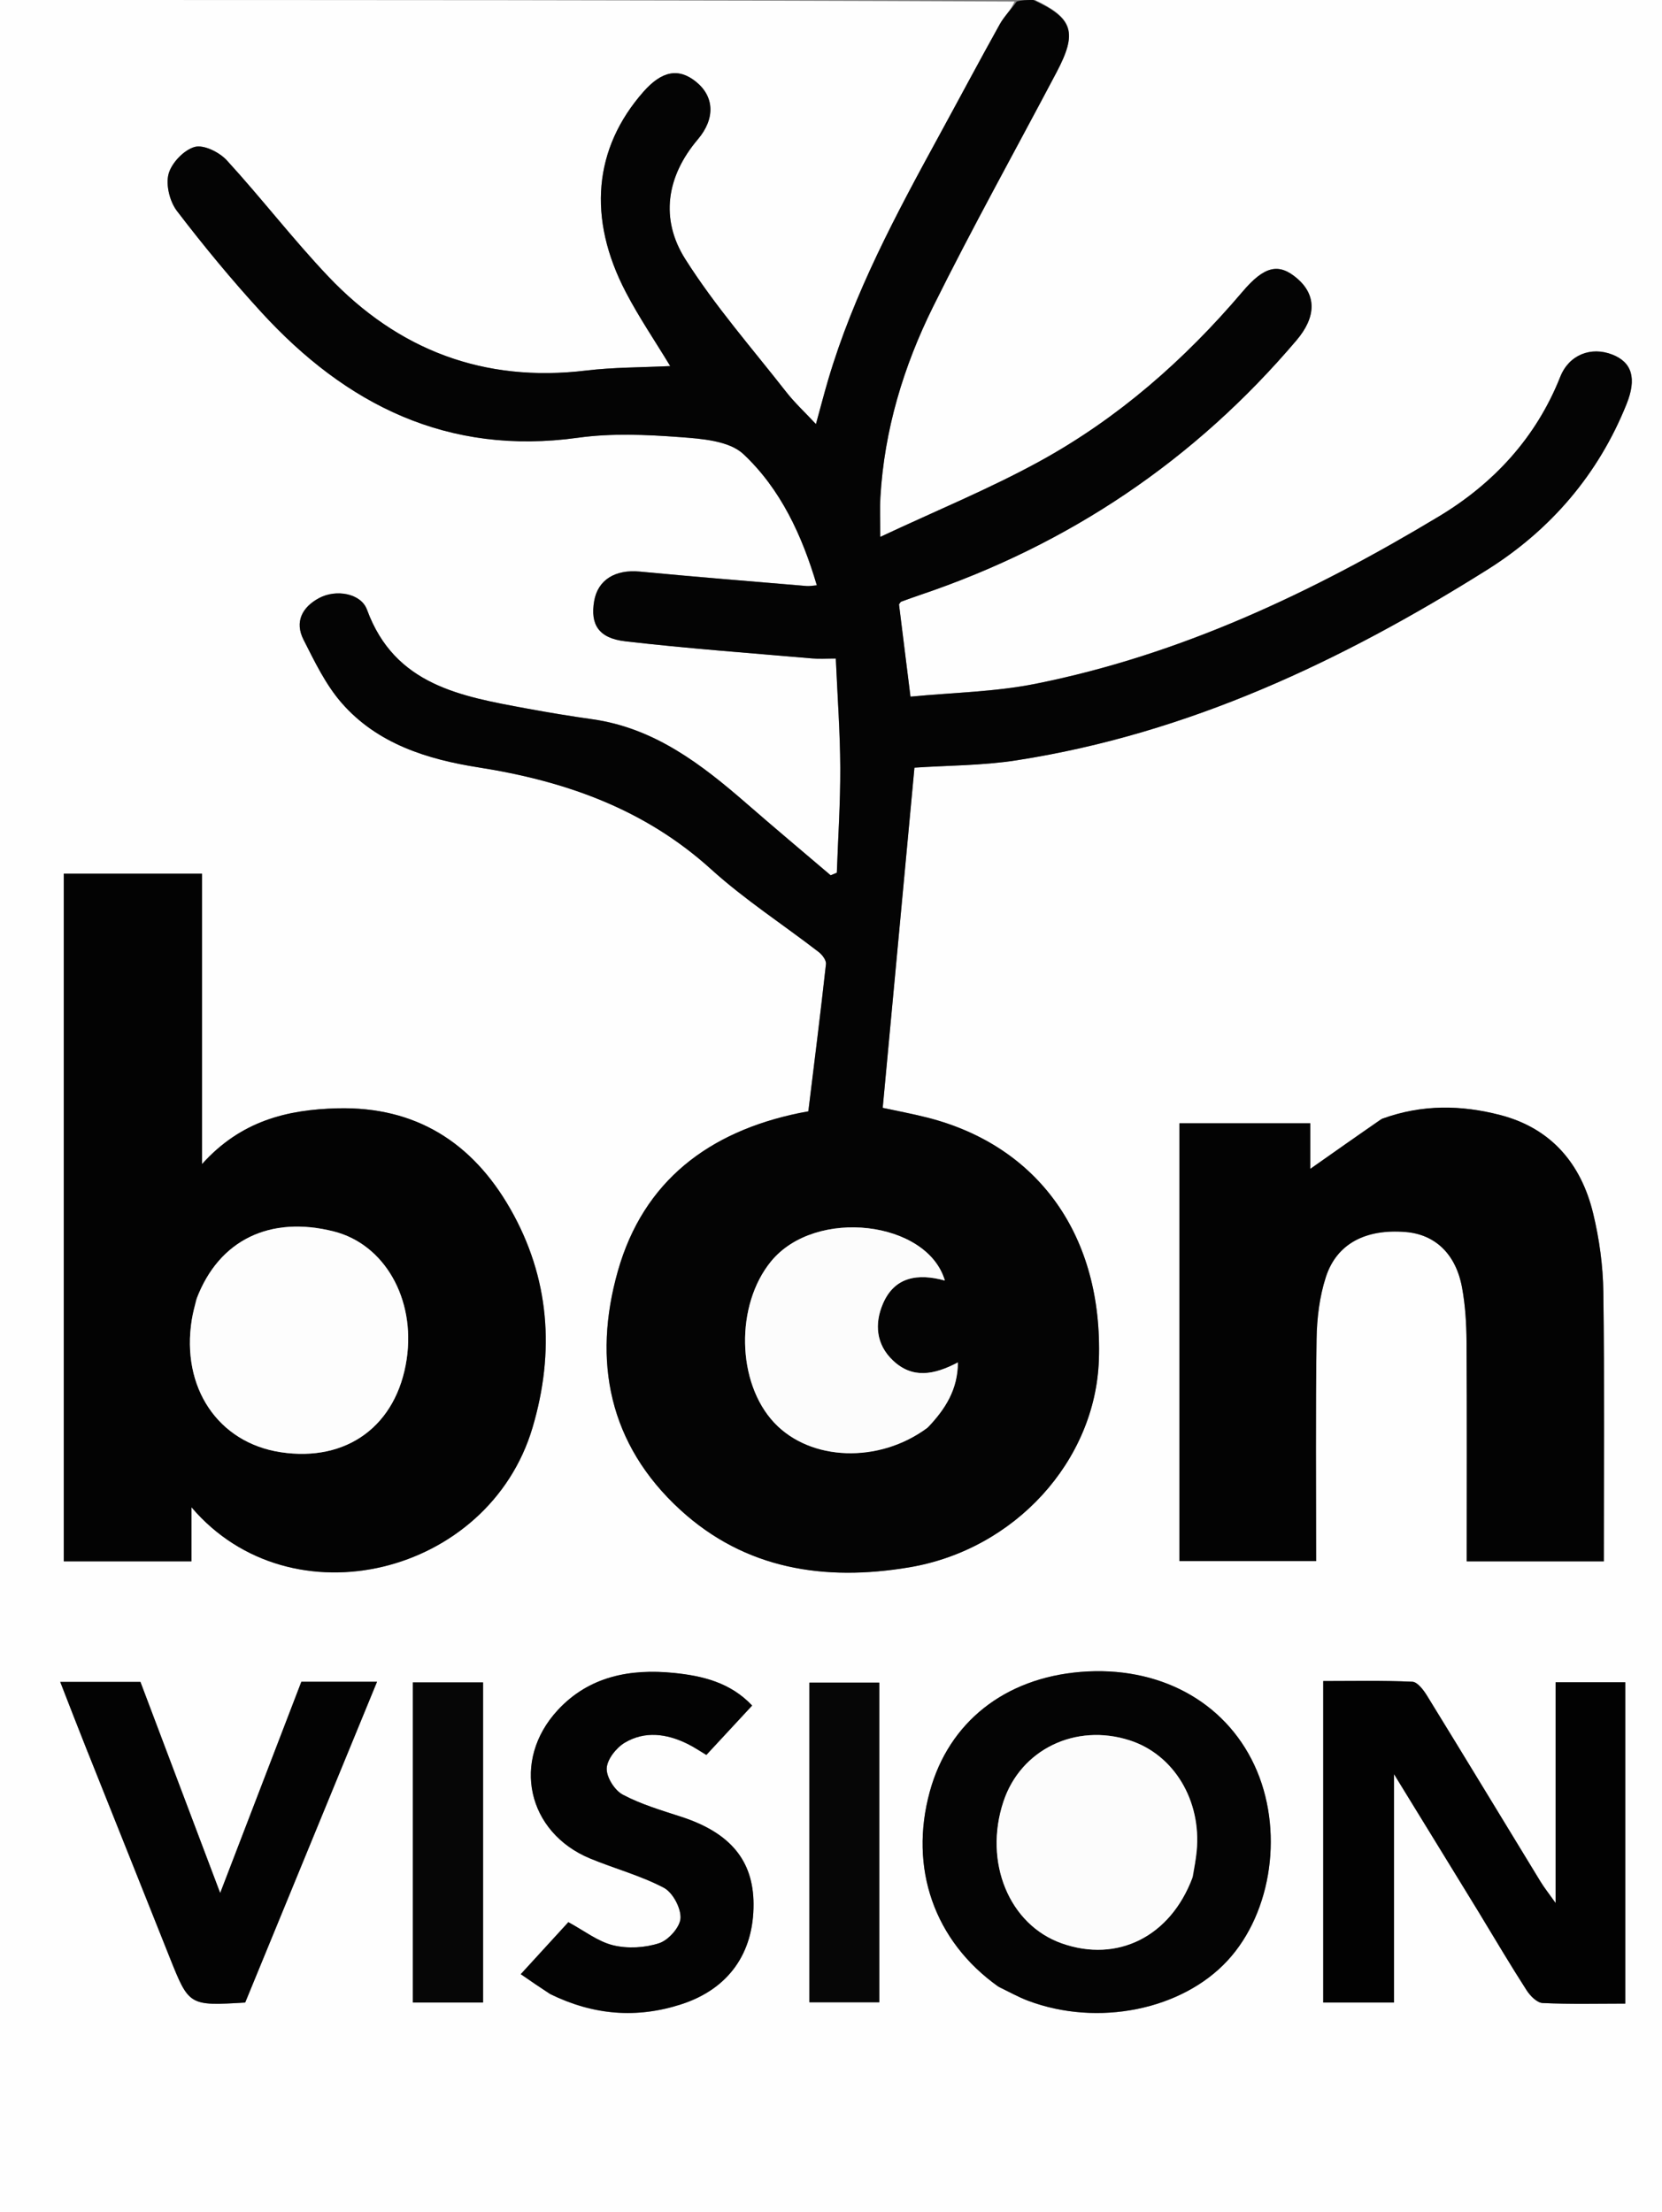
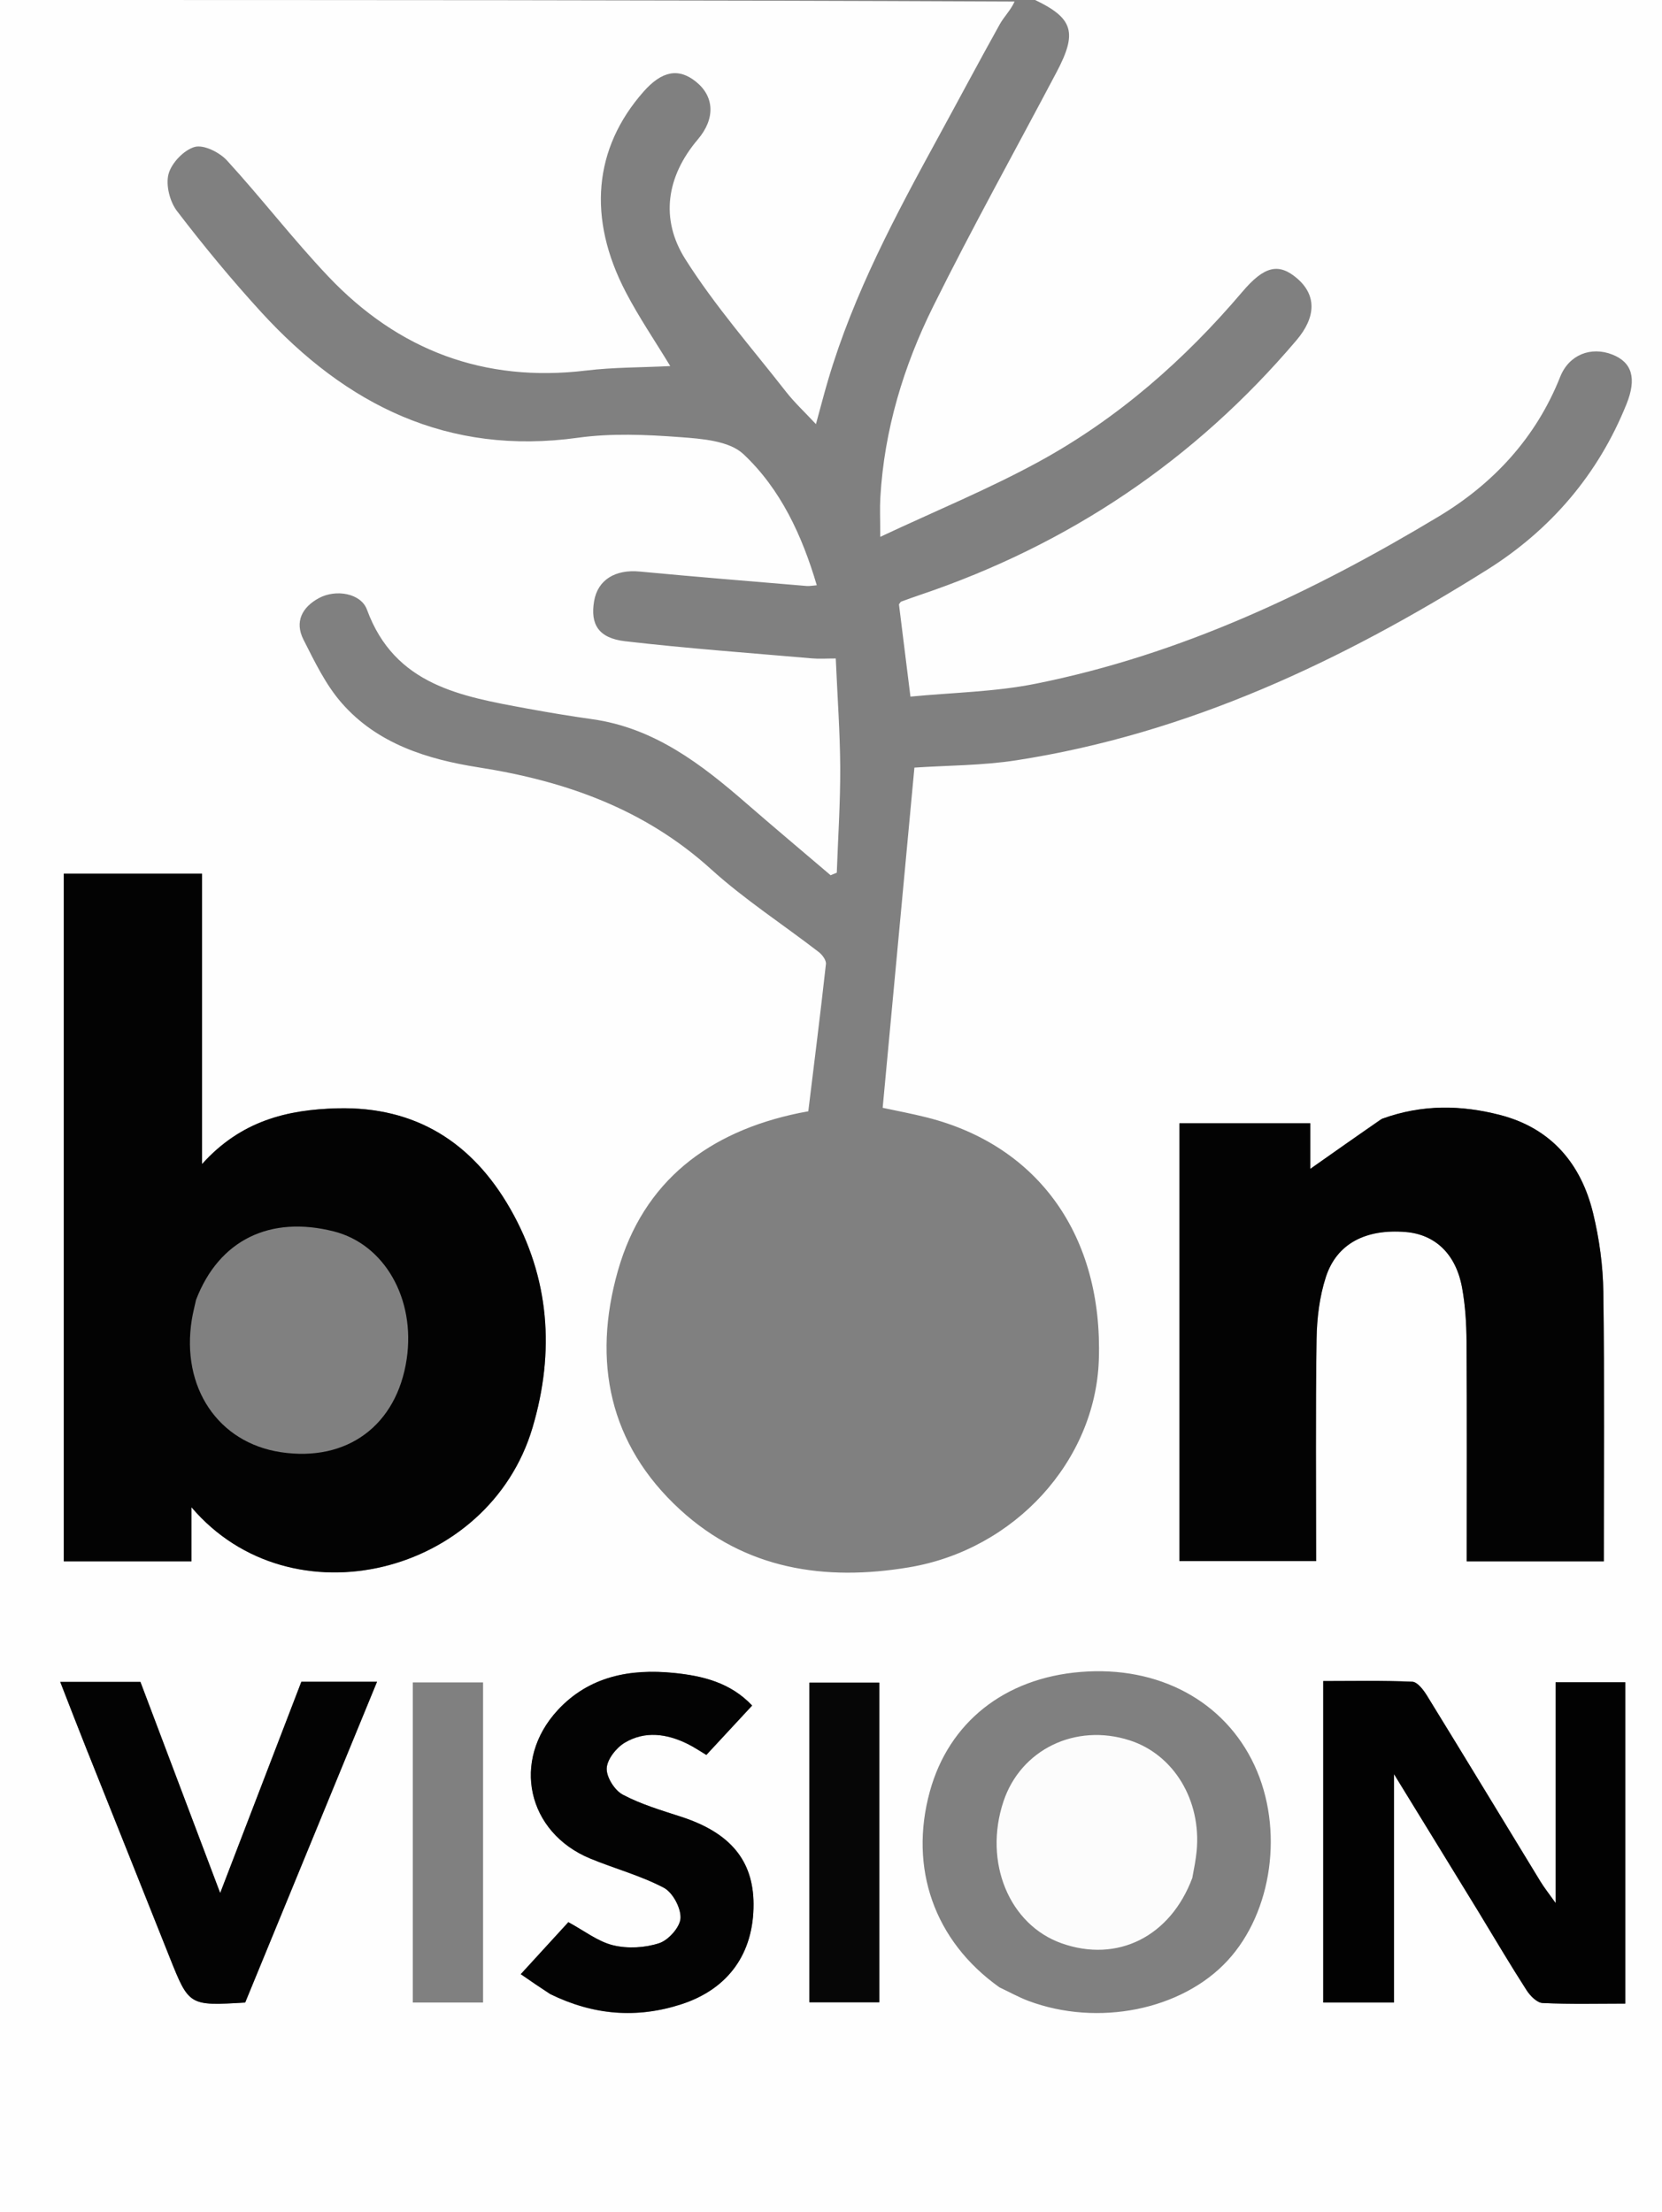
<svg xmlns="http://www.w3.org/2000/svg" xmlns:ns1="http://sodipodi.sourceforge.net/DTD/sodipodi-0.dtd" xmlns:ns2="http://www.inkscape.org/namespaces/inkscape" version="1.1" id="Layer_1" x="0px" y="0px" width="34.299" viewBox="0 0 34.299 45.649" enable-background="new 0 0 366 487" xml:space="preserve" ns1:docname="Bonvision-Logo_png_converted_scaled_smaller.svg" height="45.649" ns2:version="1.3 (0e150ed6c4, 2023-07-21)">
  <rect x="0" y="0" width="34.299" height="45.649" fill="#808080" stroke="none" />
  <defs id="defs13" />
  <ns1:namedview id="namedview13" pagecolor="#ffffff" bordercolor="#000000" borderopacity="0.25" ns2:showpageshadow="2" ns2:pageopacity="0.0" ns2:pagecheckerboard="0" ns2:deskcolor="#d1d1d1" ns2:zoom="7.301848" ns2:cx="22.186164" ns2:cy="-8.1486221" ns2:window-width="3840" ns2:window-height="2036" ns2:window-x="-12" ns2:window-y="-12" ns2:window-maximized="1" ns2:current-layer="Layer_1" />
  <path fill="#fefefe" opacity="1" stroke="none" d="m 21.363,1.238e-4 c 4.311,0 8.623,0 12.936,0 0,15.214 0,30.428 0,45.649 -11.428,0 -22.858,0 -34.299,0 0,-15.211 0,-30.43 -1.687e-4,-45.649 6.967,0 13.934,0 20.938,0.032 -0.078,0.177 -0.216,0.309 -0.305,0.468 -0.424,0.761 -0.833,1.531 -1.251,2.296 -0.889,1.626 -1.765,3.259 -2.293,5.049 -0.085,0.287 -0.159,0.577 -0.25,0.907 C 16.605,8.501 16.398,8.309 16.226,8.09 15.519,7.184 14.754,6.314 14.142,5.346 13.623,4.525 13.749,3.645 14.402,2.876 14.766,2.447 14.742,1.991 14.364,1.687 14.003,1.396 13.658,1.462 13.277,1.896 12.254,3.058 12.117,4.501 12.915,6.029 c 0.27,0.518 0.601,1.004 0.917,1.525 -0.593,0.03 -1.168,0.024 -1.734,0.092 C 9.99,7.9 8.218,7.227 6.775,5.705 6.046,4.936 5.398,4.091 4.682,3.309 4.528,3.142 4.204,2.981 4.018,3.032 3.796,3.095 3.541,3.361 3.479,3.588 c -0.062,0.227 0.024,0.571 0.173,0.766 0.549,0.718 1.127,1.418 1.737,2.085 1.754,1.918 3.854,2.967 6.537,2.594 0.69,-0.096 1.406,-0.065 2.104,-0.013 0.451,0.033 1.018,0.075 1.311,0.35 0.767,0.719 1.211,1.677 1.515,2.707 -0.089,0.007 -0.15,0.02 -0.209,0.015 -1.148,-0.097 -2.297,-0.189 -3.445,-0.298 -0.504,-0.048 -0.866,0.17 -0.941,0.61 -0.082,0.478 0.089,0.764 0.639,0.828 1.283,0.149 2.572,0.242 3.859,0.354 0.148,0.013 0.297,0.002 0.489,0.002 0.034,0.791 0.088,1.522 0.092,2.253 0.003,0.722 -0.045,1.445 -0.071,2.167 -0.042,0.018 -0.085,0.035 -0.127,0.053 -0.577,-0.492 -1.158,-0.979 -1.73,-1.476 -0.938,-0.816 -1.909,-1.566 -3.195,-1.745 -0.448,-0.063 -0.894,-0.137 -1.339,-0.219 -1.363,-0.252 -2.732,-0.479 -3.305,-2.041 -0.124,-0.339 -0.64,-0.426 -0.988,-0.24 -0.349,0.187 -0.51,0.49 -0.322,0.859 0.23,0.453 0.457,0.929 0.787,1.306 0.734,0.842 1.765,1.163 2.821,1.329 1.794,0.281 3.428,0.857 4.805,2.104 0.69,0.625 1.481,1.137 2.221,1.708 0.073,0.056 0.157,0.17 0.148,0.247 -0.113,1.018 -0.241,2.035 -0.364,3.039 -0.101,0.019 -0.146,0.027 -0.191,0.036 -1.858,0.385 -3.211,1.399 -3.739,3.257 -0.528,1.86 -0.186,3.581 1.286,4.929 1.343,1.231 2.981,1.48 4.724,1.188 2.182,-0.366 3.845,-2.196 3.916,-4.281 0.086,-2.547 -1.236,-4.416 -3.544,-5.001 -0.312,-0.079 -0.629,-0.138 -0.917,-0.2 0.221,-2.364 0.438,-4.688 0.655,-7.02 0.681,-0.046 1.402,-0.042 2.104,-0.151 3.544,-0.549 6.716,-2.048 9.717,-3.933 1.306,-0.82 2.292,-1.965 2.876,-3.421 0.211,-0.526 0.114,-0.858 -0.293,-1.018 -0.439,-0.173 -0.895,3.75e-4 -1.077,0.459 -0.499,1.257 -1.377,2.202 -2.506,2.881 -2.599,1.563 -5.326,2.854 -8.324,3.453 -0.844,0.169 -1.718,0.181 -2.579,0.265 -0.09,-0.723 -0.164,-1.323 -0.237,-1.905 0.025,-0.032 0.033,-0.051 0.045,-0.055 0.131,-0.048 0.262,-0.096 0.394,-0.14 3.071,-1.037 5.665,-2.78 7.764,-5.253 0.411,-0.484 0.412,-0.933 0.016,-1.275 -0.382,-0.329 -0.681,-0.257 -1.131,0.273 -1.193,1.405 -2.564,2.609 -4.179,3.495 -1.039,0.57 -2.143,1.022 -3.295,1.563 0,-0.381 -0.011,-0.599 0.002,-0.816 0.081,-1.39 0.478,-2.704 1.09,-3.938 0.809,-1.631 1.696,-3.223 2.546,-4.834 C 22.238,0.671 22.148,0.377 21.363,2.885e-4 M 1.316,21.328 c 0,3.632 0,7.264 0,10.891 0.904,0 1.754,0 2.636,0 0,-0.38 0,-0.73 0,-1.115 2.054,2.414 6.136,1.402 7.038,-1.644 0.464,-1.566 0.354,-3.095 -0.462,-4.52 -0.778,-1.359 -1.944,-2.109 -3.563,-2.069 -1.042,0.026 -1.994,0.259 -2.796,1.151 0,-2.072 0,-4.028 0,-5.993 -0.974,0 -1.901,0 -2.853,0 0,1.088 0,2.147 0,3.3 m 27.18,1.767 c -0.483,0.341 -0.966,0.681 -1.454,1.025 0,-0.267 0,-0.6 0,-0.94 -0.93,0 -1.811,0 -2.701,0 0,3.032 0,6.04 0,9.034 0.953,0 1.881,0 2.821,0 0,-1.55 -0.014,-3.064 0.009,-4.578 0.006,-0.43 0.06,-0.877 0.192,-1.284 0.224,-0.691 0.825,-0.997 1.647,-0.929 0.608,0.05 1.037,0.453 1.164,1.15 0.067,0.366 0.089,0.743 0.092,1.116 0.01,1.51 0.004,3.02 0.004,4.53 0.969,0 1.895,0 2.829,0 0,-1.875 0.016,-3.718 -0.01,-5.56 -0.007,-0.541 -0.083,-1.092 -0.21,-1.619 -0.248,-1.027 -0.867,-1.759 -1.919,-2.031 -0.797,-0.207 -1.603,-0.225 -2.464,0.087 m 2.055,16.42 c 0.316,0.519 0.625,1.042 0.954,1.553 0.074,0.115 0.214,0.257 0.33,0.263 0.571,0.027 1.144,0.012 1.706,0.012 0,-2.247 0,-4.439 0,-6.631 -0.489,0 -0.95,0 -1.438,0 0,1.5 0,2.975 0,4.555 -0.143,-0.203 -0.236,-0.318 -0.312,-0.443 -0.78,-1.277 -1.554,-2.556 -2.338,-3.83 -0.074,-0.12 -0.199,-0.288 -0.307,-0.293 -0.616,-0.028 -1.235,-0.014 -1.838,-0.014 0,2.253 0,4.446 0,6.634 0.494,0 0.957,0 1.46,0 0,-1.538 0,-3.056 0,-4.714 0.633,1.029 1.191,1.938 1.783,2.907 m -9.922,1.495 c 0.197,0.093 0.388,0.2 0.591,0.277 1.44,0.54 3.171,0.189 4.112,-0.829 0.929,-1.004 1.166,-2.722 0.556,-4.032 -0.617,-1.325 -1.979,-2.057 -3.586,-1.926 -1.57,0.127 -2.721,1.04 -3.113,2.467 -0.433,1.577 0.087,3.084 1.439,4.043 m -9.245,0.151 c 0.865,0.424 1.759,0.495 2.674,0.199 0.975,-0.316 1.499,-1.053 1.494,-2.073 -0.005,-0.897 -0.482,-1.466 -1.484,-1.794 -0.412,-0.135 -0.834,-0.258 -1.214,-0.459 -0.169,-0.089 -0.34,-0.361 -0.332,-0.543 0.008,-0.185 0.196,-0.424 0.371,-0.529 0.418,-0.25 0.869,-0.187 1.297,0.024 0.133,0.066 0.257,0.15 0.388,0.228 0.326,-0.351 0.632,-0.681 0.945,-1.019 -0.447,-0.476 -1.026,-0.613 -1.613,-0.673 -0.9,-0.091 -1.75,0.066 -2.398,0.766 -0.964,1.04 -0.634,2.526 0.672,3.065 0.503,0.208 1.037,0.35 1.515,0.601 0.185,0.097 0.356,0.417 0.346,0.627 -0.009,0.186 -0.247,0.454 -0.439,0.517 -0.294,0.097 -0.651,0.116 -0.951,0.044 -0.316,-0.077 -0.597,-0.3 -0.925,-0.477 -0.303,0.332 -0.634,0.694 -0.982,1.073 0.215,0.148 0.394,0.272 0.636,0.424 M 1.825,36.186 c 0.559,1.402 1.117,2.804 1.676,4.205 0.4,1.002 0.4,1.002 1.559,0.933 0.901,-2.191 1.807,-4.396 2.721,-6.62 -0.559,0 -1.056,0 -1.562,0 -0.551,1.435 -1.098,2.86 -1.675,4.36 -0.573,-1.518 -1.112,-2.943 -1.646,-4.357 -0.554,0 -1.078,0 -1.655,0 0.192,0.494 0.371,0.954 0.582,1.48 m 6.694,2.298 c 0,0.945 0,1.891 0,2.838 0.51,0 0.971,0 1.45,0 0,-2.213 0,-4.403 0,-6.606 -0.493,0 -0.964,0 -1.45,0 0,1.245 0,2.459 0,3.768 M 18.146,35.22 c 0,-0.167 0,-0.334 0,-0.499 -0.522,0 -0.995,0 -1.442,0 0,2.226 0,4.417 0,6.596 0.49,0 0.95,0 1.442,0 0,-2.021 0,-4.014 0,-6.098 z" id="path1" style="stroke-width:0.094" />
-   <path fill="#040404" opacity="1" stroke="none" d="m 21.326,1.238e-4 c 0.822,0.377 0.912,0.67 0.479,1.491 -0.85,1.611 -1.737,3.203 -2.546,4.834 -0.612,1.233 -1.01,2.548 -1.09,3.938 -0.013,0.217 -0.002,0.435 -0.002,0.816 1.152,-0.541 2.256,-0.992 3.295,-1.563 1.615,-0.887 2.986,-2.091 4.179,-3.495 0.45,-0.531 0.749,-0.603 1.131,-0.273 0.397,0.342 0.395,0.791 -0.016,1.275 -2.099,2.472 -4.693,4.216 -7.764,5.253 -0.132,0.045 -0.263,0.092 -0.394,0.14 -0.013,0.005 -0.02,0.023 -0.045,0.055 0.072,0.582 0.147,1.182 0.237,1.905 0.861,-0.084 1.736,-0.097 2.579,-0.265 2.998,-0.599 5.724,-1.89 8.324,-3.453 1.129,-0.679 2.007,-1.624 2.506,-2.881 0.182,-0.459 0.639,-0.632 1.077,-0.459 0.406,0.16 0.503,0.493 0.293,1.018 -0.583,1.455 -1.57,2.6 -2.876,3.421 -3.001,1.885 -6.173,3.384 -9.717,3.933 -0.703,0.109 -1.423,0.105 -2.104,0.151 -0.218,2.331 -0.434,4.656 -0.655,7.02 0.288,0.062 0.605,0.121 0.917,0.2 2.307,0.585 3.63,2.454 3.544,5.001 -0.071,2.085 -1.733,3.916 -3.916,4.281 -1.743,0.292 -3.381,0.043 -4.724,-1.188 -1.472,-1.348 -1.814,-3.07 -1.286,-4.929 0.528,-1.858 1.881,-2.873 3.739,-3.257 0.045,-0.009 0.09,-0.017 0.191,-0.036 0.123,-1.004 0.252,-2.02 0.364,-3.039 0.009,-0.077 -0.076,-0.191 -0.148,-0.247 -0.74,-0.571 -1.531,-1.083 -2.221,-1.708 -1.376,-1.247 -3.011,-1.822 -4.805,-2.104 -1.056,-0.166 -2.086,-0.487 -2.821,-1.329 -0.33,-0.378 -0.557,-0.853 -0.787,-1.306 -0.187,-0.369 -0.027,-0.672 0.322,-0.859 0.348,-0.187 0.863,-0.1 0.988,0.24 0.572,1.562 1.942,1.788 3.305,2.041 0.445,0.082 0.891,0.156 1.339,0.219 1.286,0.18 2.257,0.929 3.195,1.745 0.572,0.498 1.153,0.985 1.73,1.476 0.042,-0.018 0.085,-0.035 0.127,-0.053 0.026,-0.722 0.074,-1.445 0.071,-2.167 -0.003,-0.731 -0.057,-1.462 -0.092,-2.253 -0.191,0 -0.341,0.011 -0.489,-0.002 -1.287,-0.112 -2.576,-0.205 -3.859,-0.354 -0.55,-0.064 -0.721,-0.35 -0.639,-0.828 0.075,-0.441 0.437,-0.658 0.941,-0.61 1.147,0.109 2.296,0.201 3.445,0.298 0.06,0.005 0.121,-0.008 0.209,-0.015 -0.304,-1.03 -0.748,-1.988 -1.515,-2.707 C 15.049,9.095 14.482,9.053 14.031,9.02 13.333,8.968 12.617,8.937 11.927,9.033 9.244,9.406 7.144,8.357 5.39,6.439 4.779,5.772 4.201,5.072 3.652,4.354 3.503,4.159 3.418,3.815 3.479,3.588 3.541,3.361 3.796,3.094 4.018,3.032 c 0.186,-0.052 0.51,0.109 0.663,0.277 0.716,0.781 1.364,1.627 2.093,2.395 1.444,1.522 3.215,2.196 5.323,1.942 0.566,-0.068 1.141,-0.063 1.734,-0.092 C 13.516,7.033 13.185,6.547 12.915,6.029 12.117,4.501 12.254,3.058 13.276,1.896 13.658,1.462 14.003,1.396 14.364,1.687 c 0.377,0.304 0.401,0.76 0.037,1.189 -0.652,0.769 -0.779,1.649 -0.259,2.47 0.612,0.967 1.376,1.838 2.084,2.743 0.171,0.219 0.378,0.411 0.613,0.662 0.091,-0.331 0.166,-0.62 0.25,-0.907 0.528,-1.79 1.404,-3.422 2.293,-5.049 0.418,-0.765 0.827,-1.535 1.251,-2.296 0.089,-0.16 0.227,-0.292 0.349,-0.468 C 21.088,0 21.188,0 21.326,0 m -2.163,29.443 c 0.345,-0.366 0.604,-0.769 0.605,-1.329 -0.49,0.258 -0.938,0.342 -1.341,-0.041 -0.347,-0.329 -0.383,-0.755 -0.207,-1.168 0.24,-0.563 0.726,-0.633 1.279,-0.481 -0.362,-1.231 -2.669,-1.514 -3.586,-0.396 -0.738,0.9 -0.715,2.502 0.067,3.332 0.744,0.79 2.155,0.848 3.182,0.083 z" id="path2" style="stroke-width:0.094" />
  <path fill="#030303" opacity="1" stroke="none" d="m 1.316,21.281 c 0,-1.106 0,-2.165 0,-3.253 0.953,0 1.879,0 2.853,0 0,1.965 0,3.922 0,5.993 0.802,-0.892 1.754,-1.124 2.796,-1.151 1.618,-0.04 2.784,0.71 3.563,2.069 0.816,1.425 0.926,2.954 0.462,4.52 -0.902,3.046 -4.984,4.058 -7.038,1.644 0,0.385 0,0.735 0,1.115 -0.882,0 -1.731,0 -2.636,0 0,-3.627 0,-7.259 0,-10.938 m 2.73,5.542 c -0.03,0.137 -0.066,0.273 -0.088,0.411 -0.224,1.397 0.543,2.537 1.835,2.733 1.37,0.208 2.397,-0.552 2.6,-1.923 0.184,-1.242 -0.458,-2.367 -1.502,-2.632 -1.314,-0.334 -2.37,0.172 -2.845,1.411 z" id="path3" style="stroke-width:0.094" />
  <path fill="#030303" opacity="1" stroke="none" d="m 28.53,23.083 c 0.826,-0.3 1.632,-0.281 2.429,-0.075 1.052,0.273 1.671,1.004 1.919,2.031 0.127,0.526 0.203,1.077 0.21,1.619 0.025,1.843 0.01,3.686 0.01,5.56 -0.934,0 -1.86,0 -2.829,0 0,-1.51 0.006,-3.02 -0.004,-4.53 -0.002,-0.373 -0.025,-0.75 -0.092,-1.116 -0.127,-0.697 -0.556,-1.1 -1.164,-1.15 -0.822,-0.068 -1.423,0.238 -1.647,0.929 -0.132,0.407 -0.186,0.854 -0.192,1.284 -0.022,1.514 -0.009,3.028 -0.009,4.578 -0.94,0 -1.868,0 -2.821,0 0,-2.994 0,-6.002 0,-9.034 0.89,0 1.771,0 2.701,0 0,0.341 0,0.674 0,0.94 0.488,-0.344 0.971,-0.684 1.489,-1.038 z" id="path4" style="stroke-width:0.094" />
  <path fill="#020202" opacity="1" stroke="none" d="m 30.534,39.486 c -0.575,-0.939 -1.134,-1.848 -1.766,-2.877 0,1.658 0,3.176 0,4.714 -0.504,0 -0.967,0 -1.46,0 0,-2.188 0,-4.381 0,-6.634 0.603,0 1.222,-0.014 1.838,0.014 0.108,0.005 0.234,0.173 0.307,0.293 0.784,1.274 1.559,2.553 2.338,3.83 0.076,0.125 0.169,0.241 0.312,0.443 0,-1.58 0,-3.055 0,-4.555 0.488,0 0.949,0 1.438,0 0,2.191 0,4.384 0,6.631 -0.562,0 -1.135,0.015 -1.706,-0.012 -0.116,-0.005 -0.256,-0.148 -0.33,-0.263 -0.329,-0.511 -0.638,-1.034 -0.971,-1.583 z" id="path5" style="stroke-width:0.094" />
-   <path fill="#040404" opacity="1" stroke="none" d="m 20.599,40.992 c -1.324,-0.941 -1.843,-2.448 -1.41,-4.025 0.391,-1.427 1.543,-2.339 3.113,-2.467 1.606,-0.13 2.968,0.601 3.586,1.926 0.61,1.309 0.373,3.027 -0.556,4.032 -0.941,1.017 -2.672,1.369 -4.112,0.829 -0.203,-0.076 -0.394,-0.184 -0.62,-0.295 m 4.023,-2.282 c 0.025,-0.169 0.057,-0.338 0.074,-0.508 0.102,-1.05 -0.471,-1.997 -1.383,-2.29 -1.117,-0.359 -2.248,0.189 -2.604,1.263 -0.415,1.249 0.117,2.542 1.202,2.926 1.147,0.406 2.244,-0.134 2.712,-1.39 z" id="path6" style="stroke-width:0.094" />
  <path fill="#030303" opacity="1" stroke="none" d="m 11.352,41.147 c -0.211,-0.138 -0.39,-0.261 -0.605,-0.41 0.347,-0.38 0.678,-0.742 0.982,-1.073 0.328,0.176 0.608,0.4 0.925,0.477 0.3,0.073 0.658,0.053 0.951,-0.044 0.192,-0.063 0.43,-0.331 0.439,-0.517 0.01,-0.209 -0.161,-0.53 -0.346,-0.627 -0.478,-0.251 -1.012,-0.394 -1.515,-0.601 -1.306,-0.539 -1.635,-2.024 -0.672,-3.065 0.648,-0.7 1.499,-0.857 2.398,-0.766 0.587,0.059 1.166,0.197 1.613,0.673 -0.314,0.338 -0.619,0.668 -0.945,1.019 -0.131,-0.078 -0.255,-0.163 -0.388,-0.228 -0.428,-0.211 -0.879,-0.273 -1.297,-0.024 -0.175,0.105 -0.364,0.344 -0.371,0.529 -0.008,0.182 0.164,0.454 0.332,0.543 0.379,0.201 0.802,0.325 1.214,0.459 1.002,0.328 1.479,0.898 1.484,1.794 0.006,1.021 -0.518,1.758 -1.494,2.073 -0.916,0.296 -1.81,0.225 -2.706,-0.213 z" id="path7" style="stroke-width:0.094" />
  <path fill="#030303" opacity="1" stroke="none" d="M 1.809,36.154 C 1.614,35.661 1.435,35.201 1.243,34.706 c 0.577,0 1.101,0 1.655,0 0.534,1.414 1.073,2.839 1.646,4.357 0.576,-1.5 1.123,-2.924 1.675,-4.36 0.506,0 1.003,0 1.562,0 -0.914,2.225 -1.821,4.429 -2.721,6.62 -1.158,0.069 -1.159,0.069 -1.559,-0.933 -0.559,-1.401 -1.117,-2.803 -1.692,-4.238 z" id="path8" style="stroke-width:0.094" />
-   <path fill="#060606" opacity="1" stroke="none" d="m 8.519,38.438 c 0,-1.262 0,-2.477 0,-3.721 0.486,0 0.958,0 1.45,0 0,2.203 0,4.394 0,6.606 -0.48,0 -0.94,0 -1.45,0 0,-0.948 0,-1.893 0,-2.885 z" id="path9" style="stroke-width:0.094" />
  <path fill="#060606" opacity="1" stroke="none" d="m 18.146,35.265 c 0,2.038 0,4.032 0,6.053 -0.492,0 -0.952,0 -1.442,0 0,-2.179 0,-4.37 0,-6.596 0.447,0 0.92,0 1.442,0 0,0.165 0,0.332 0,0.544 z" id="path10" style="stroke-width:0.094" />
-   <path fill="#fcfcfc" opacity="1" stroke="none" d="m 19.136,29.465 c -1,0.742 -2.411,0.685 -3.156,-0.105 -0.782,-0.83 -0.805,-2.432 -0.067,-3.332 0.917,-1.118 3.224,-0.835 3.586,0.396 -0.553,-0.152 -1.038,-0.082 -1.279,0.481 -0.176,0.413 -0.14,0.839 0.207,1.168 0.403,0.383 0.851,0.299 1.341,0.041 -0.002,0.56 -0.26,0.963 -0.632,1.351 z" id="path11" style="stroke-width:0.094" />
-   <path fill="#fdfdfd" opacity="1" stroke="none" d="m 4.063,26.79 c 0.457,-1.206 1.514,-1.711 2.828,-1.378 1.044,0.265 1.686,1.39 1.502,2.632 -0.203,1.371 -1.23,2.131 -2.6,1.923 -1.293,-0.196 -2.059,-1.336 -1.835,-2.733 0.022,-0.138 0.059,-0.274 0.106,-0.445 z" id="path12" style="stroke-width:0.094" />
  <path fill="#fcfcfc" opacity="1" stroke="none" d="m 24.608,38.746 c -0.454,1.221 -1.551,1.761 -2.698,1.355 -1.085,-0.384 -1.617,-1.677 -1.202,-2.926 0.357,-1.074 1.487,-1.622 2.604,-1.263 0.912,0.293 1.485,1.24 1.383,2.29 -0.017,0.17 -0.049,0.339 -0.088,0.543 z" id="path13" style="stroke-width:0.094" />
</svg>